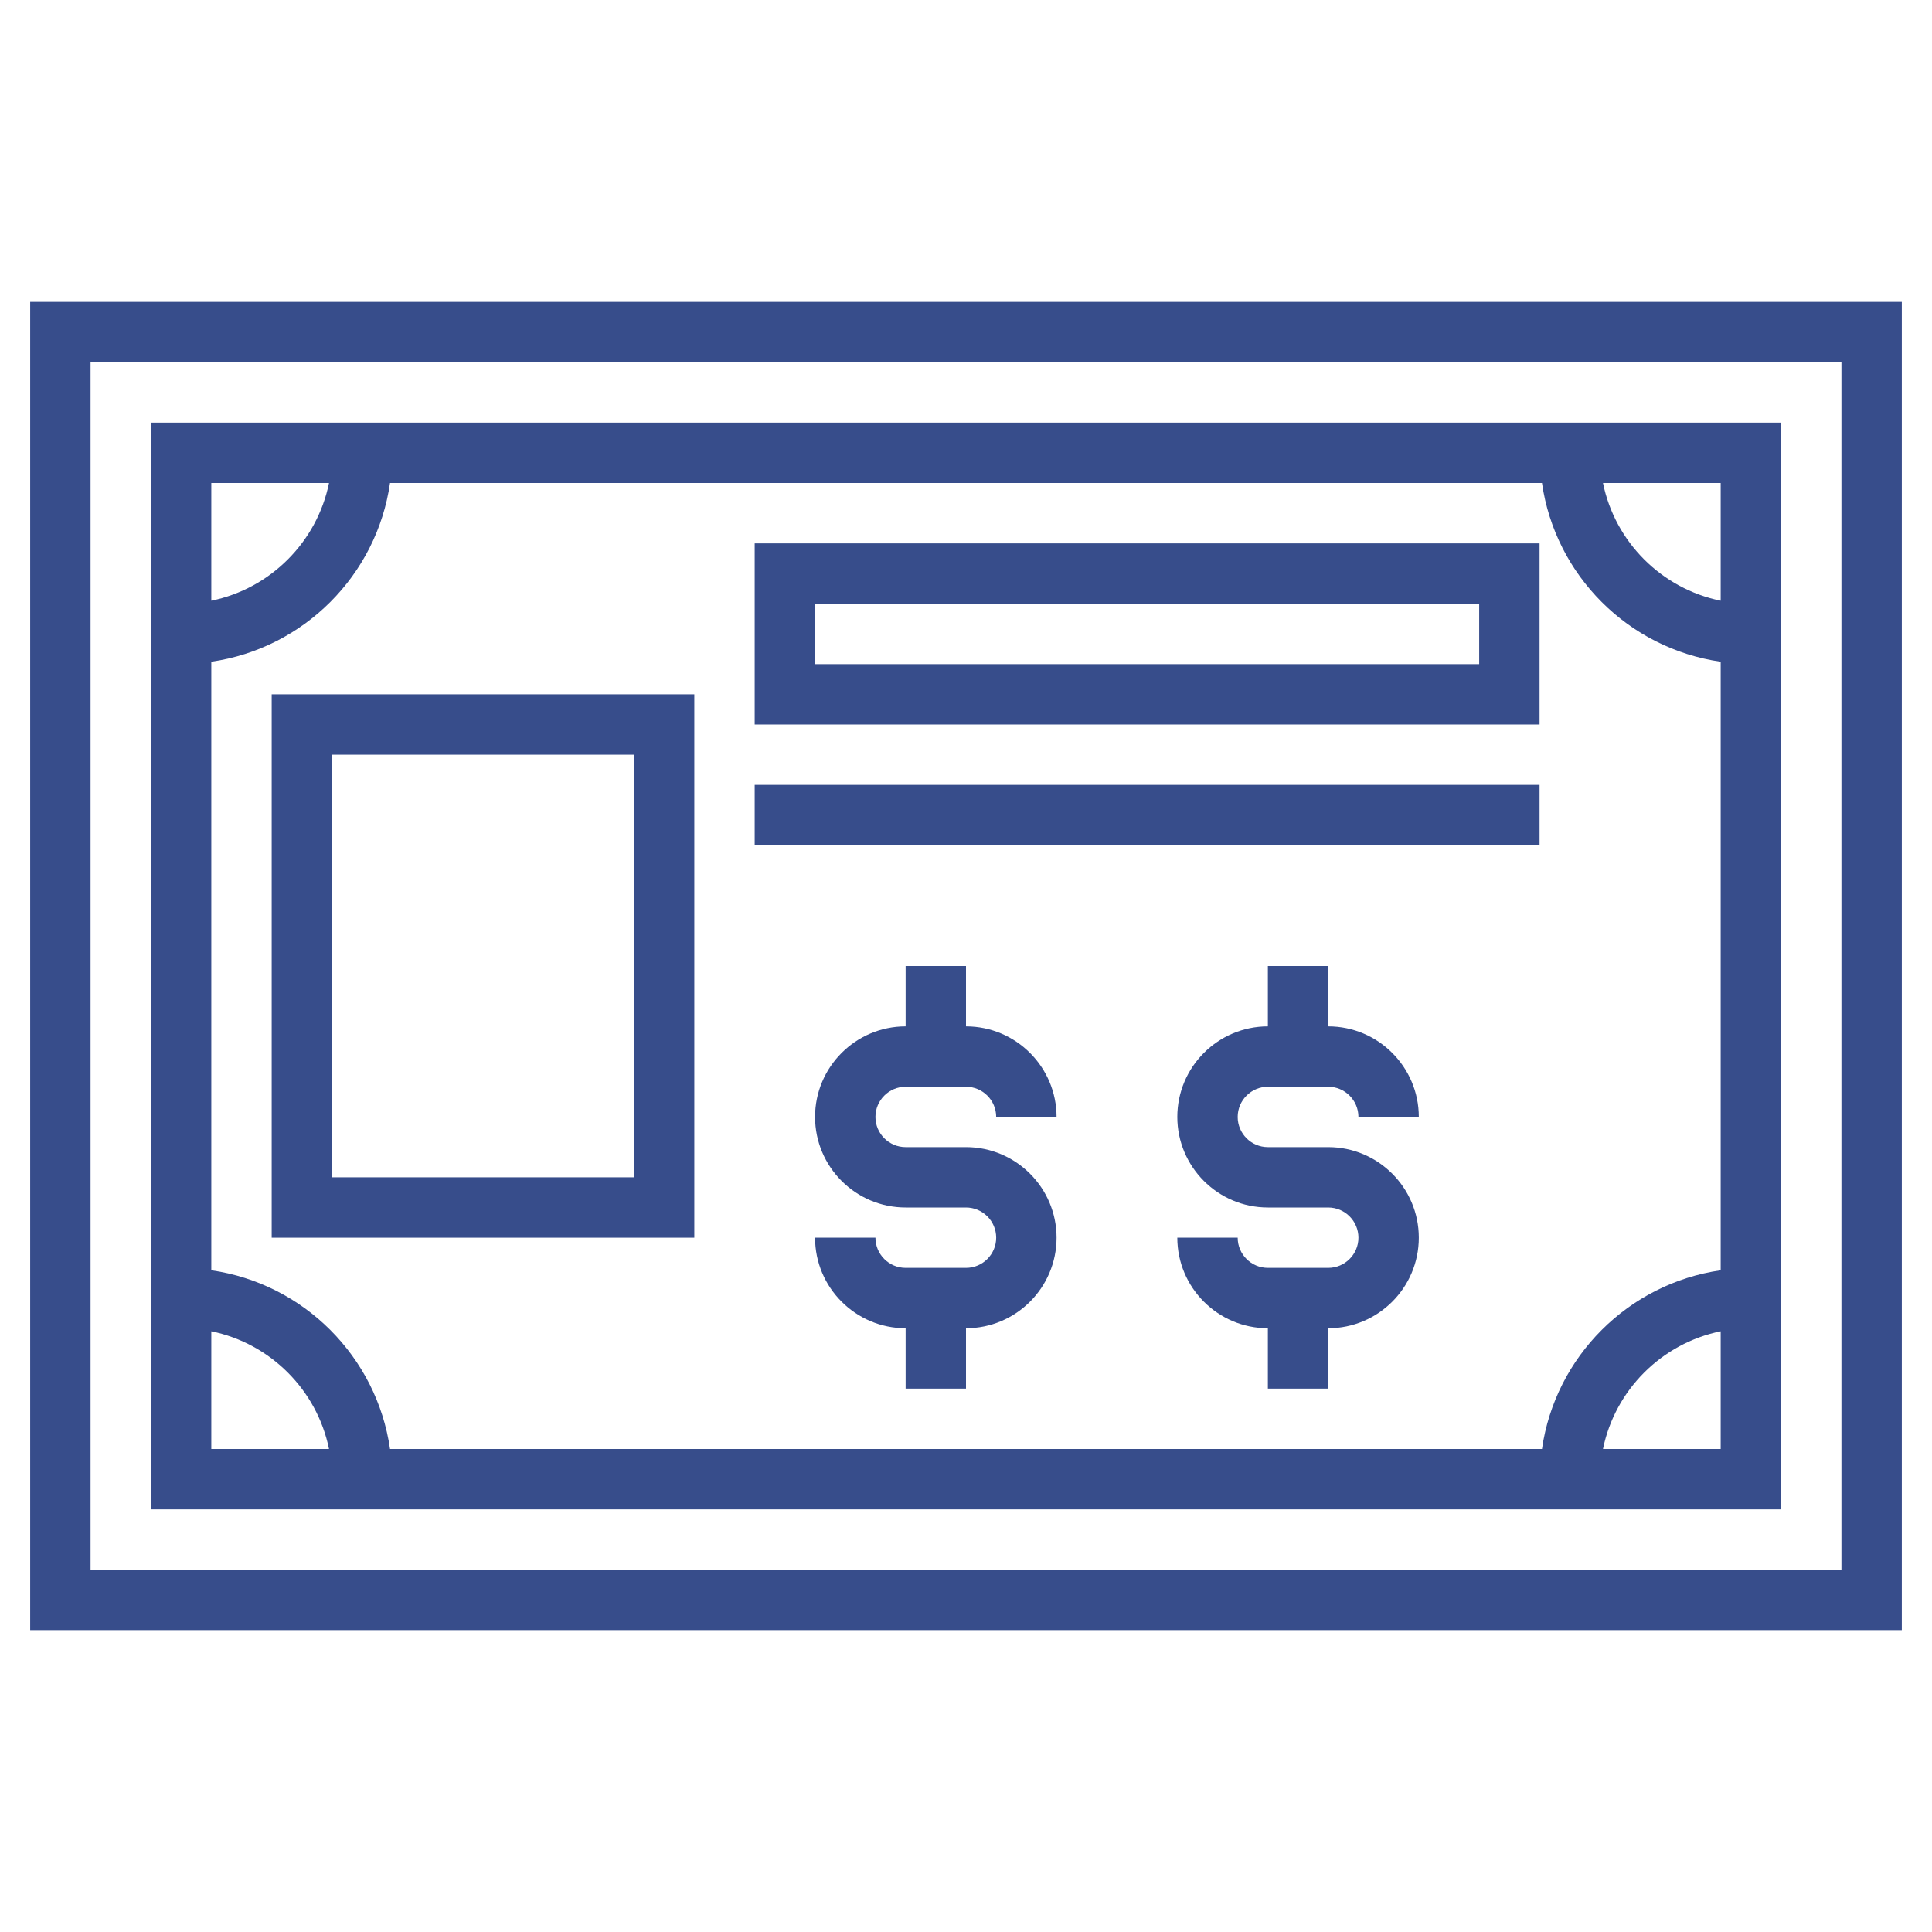
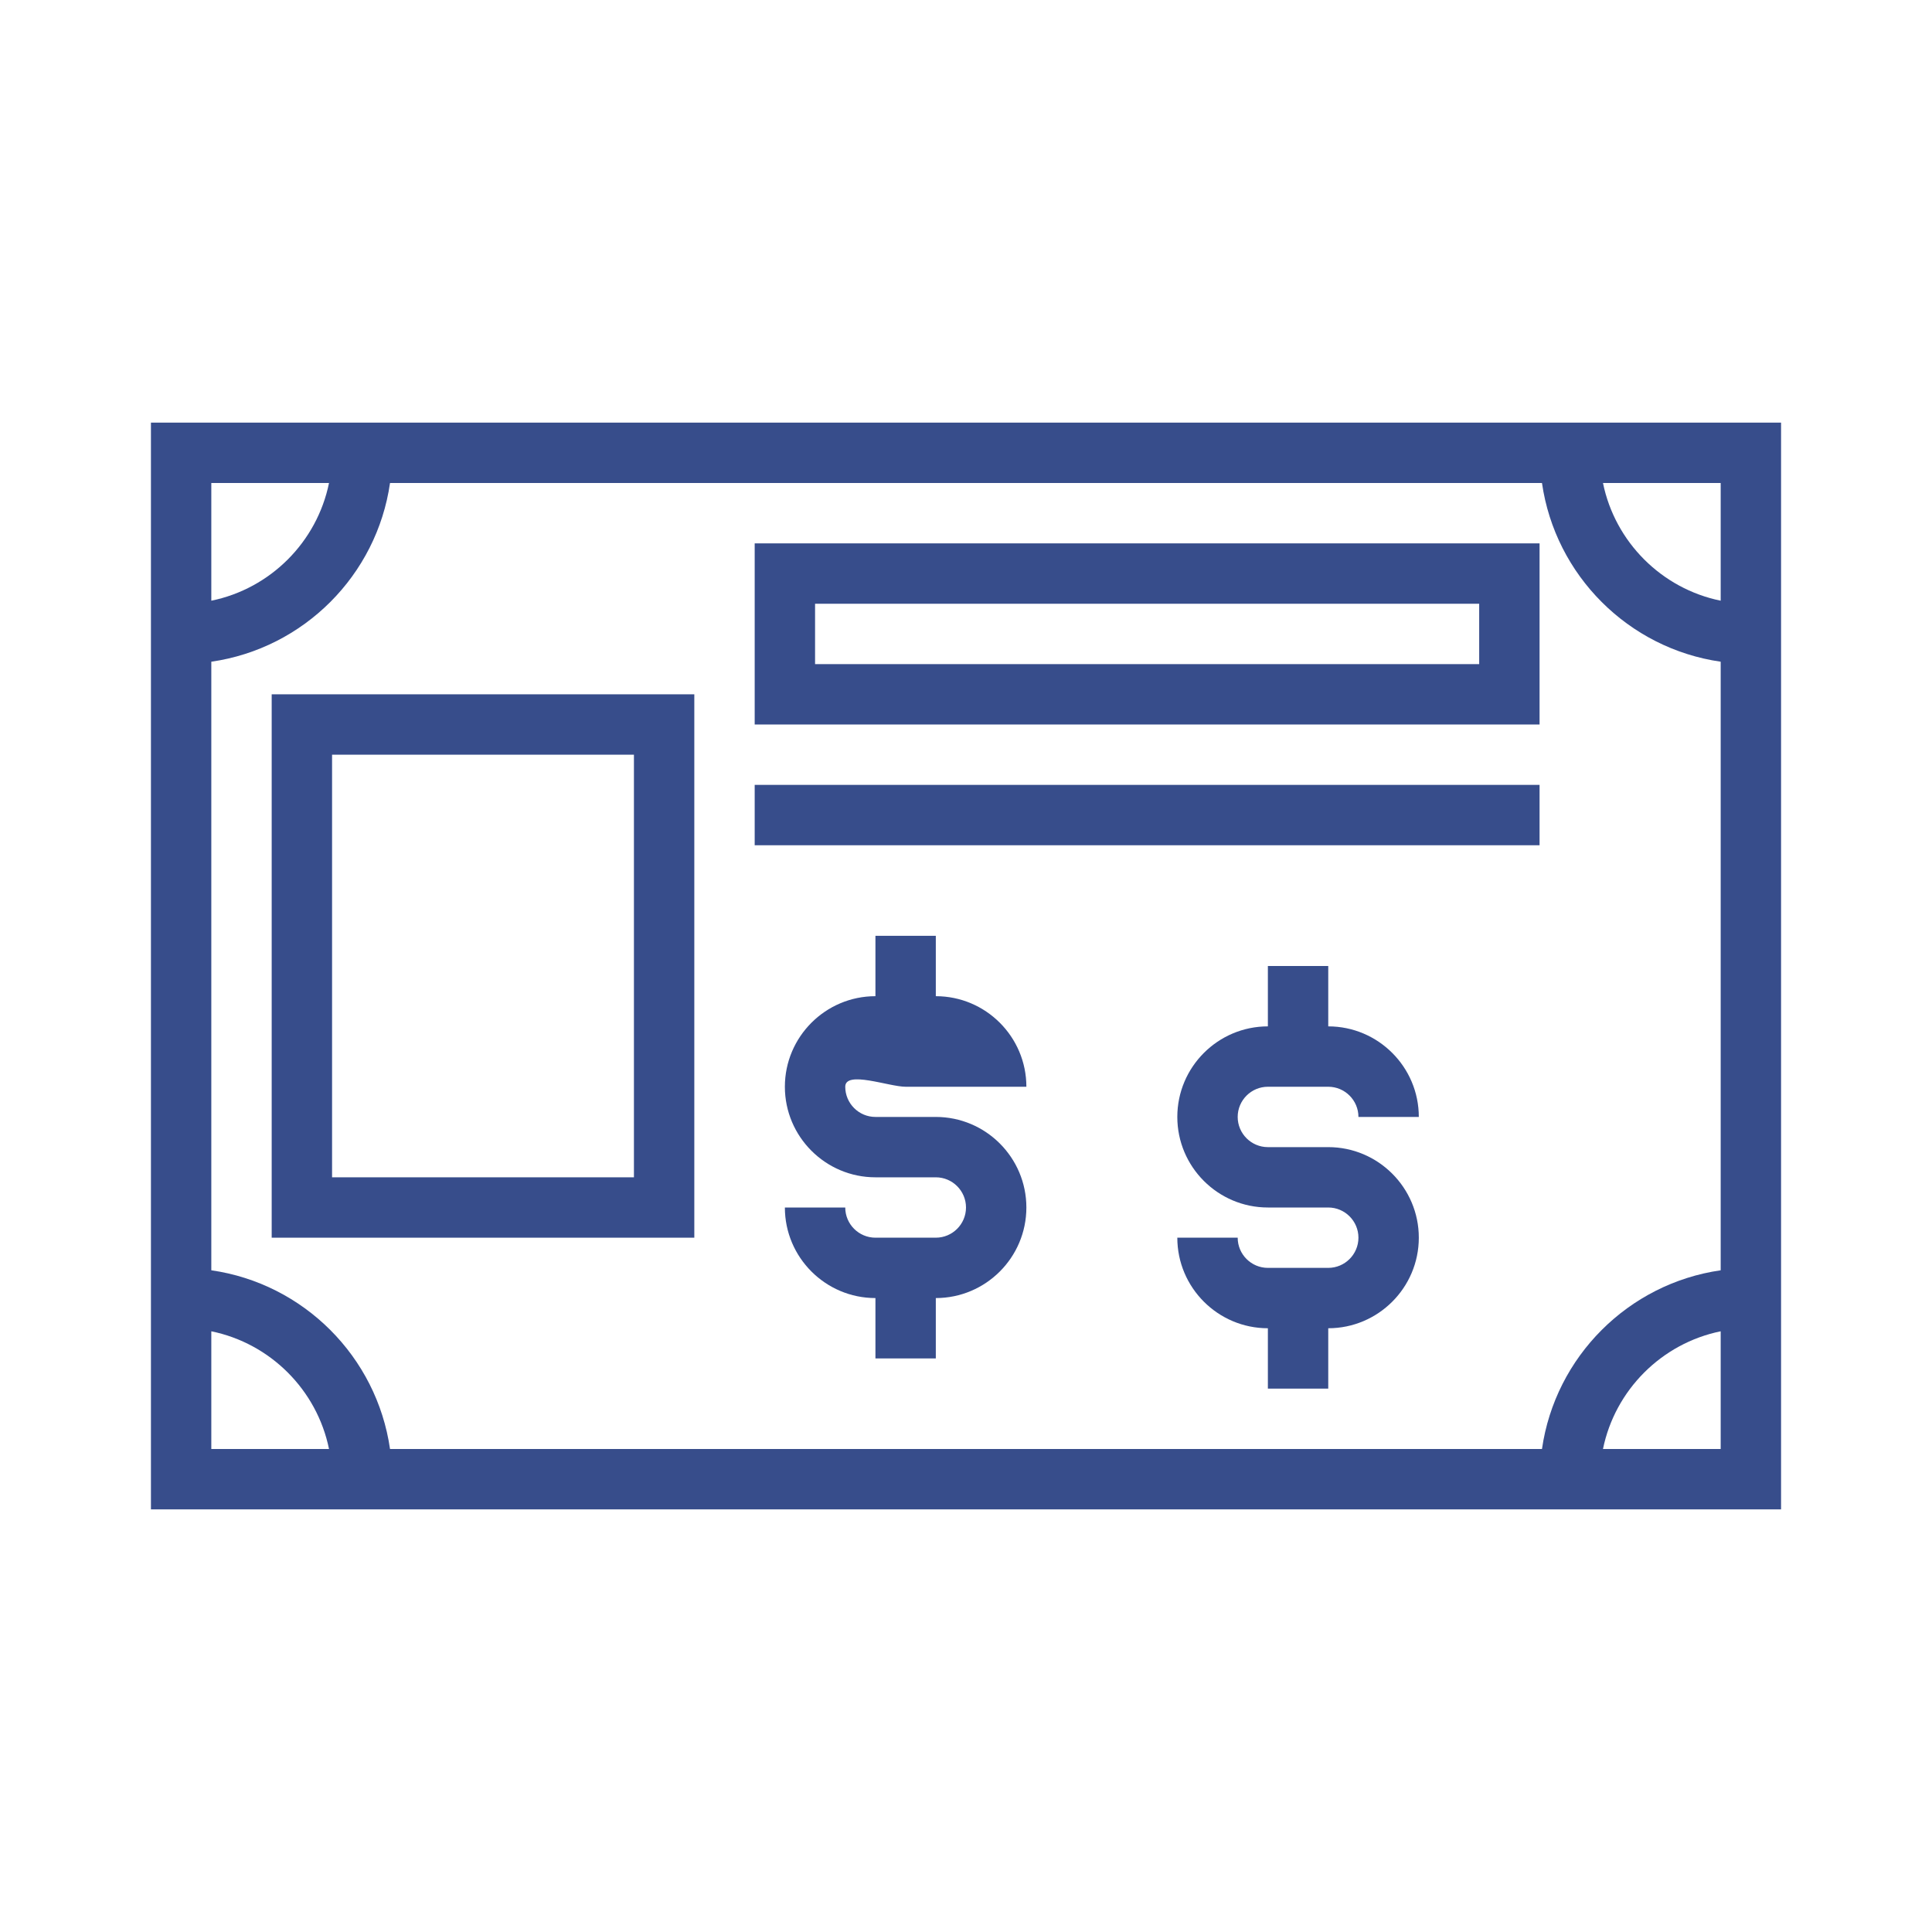
<svg xmlns="http://www.w3.org/2000/svg" height="300px" width="300px" fill="#374d8b" version="1.1" x="0px" y="0px" viewBox="0 0 64 64" style="enable-background:new 0 0 64 64;" xml:space="preserve">
  <g>
-     <path d="M1,10v44h62V10H1z M61,52H3V12h58V52z" />
    <path d="M59,14H5v36h54V14z M57,19.899C55.044,19.5,53.5,17.956,53.101,16H57V19.899z M51.08,48H12.92   c-0.441-3.059-2.861-5.48-5.92-5.92V21.92c3.059-0.441,5.48-2.861,5.92-5.92h38.16c0.441,3.059,2.861,5.48,5.92,5.92v20.16   C53.941,42.52,51.52,44.941,51.08,48z M10.899,16C10.5,17.956,8.956,19.5,7,19.899V16H10.899z M7,44.101   C8.956,44.5,10.5,46.044,10.899,48H7V44.101z M53.101,48c0.399-1.956,1.943-3.5,3.899-3.899V48H53.101z" />
-     <path d="M30,36h2c0.551,0,1,0.449,1,1h2c0-1.654-1.346-3-3-3v-2h-2v2c-1.654,0-3,1.346-3,3s1.346,3,3,3h2c0.551,0,1,0.449,1,1   s-0.449,1-1,1h-2c-0.551,0-1-0.449-1-1h-2c0,1.654,1.346,3,3,3v2h2v-2c1.654,0,3-1.346,3-3s-1.346-3-3-3h-2c-0.551,0-1-0.449-1-1   S29.449,36,30,36z" />
+     <path d="M30,36h2h2c0-1.654-1.346-3-3-3v-2h-2v2c-1.654,0-3,1.346-3,3s1.346,3,3,3h2c0.551,0,1,0.449,1,1   s-0.449,1-1,1h-2c-0.551,0-1-0.449-1-1h-2c0,1.654,1.346,3,3,3v2h2v-2c1.654,0,3-1.346,3-3s-1.346-3-3-3h-2c-0.551,0-1-0.449-1-1   S29.449,36,30,36z" />
    <path d="M42,36h2c0.551,0,1,0.449,1,1h2c0-1.654-1.346-3-3-3v-2h-2v2c-1.654,0-3,1.346-3,3s1.346,3,3,3h2c0.551,0,1,0.449,1,1   s-0.449,1-1,1h-2c-0.551,0-1-0.449-1-1h-2c0,1.654,1.346,3,3,3v2h2v-2c1.654,0,3-1.346,3-3s-1.346-3-3-3h-2c-0.551,0-1-0.449-1-1   S41.449,36,42,36z" />
    <path d="M9,41h14V23H9V41z M11,25h10v14H11V25z" />
    <path d="M25,24h26v-6H25V24z M27,20h22v2H27V20z" />
    <rect x="25" y="26" width="26" height="2" />
  </g>
</svg>